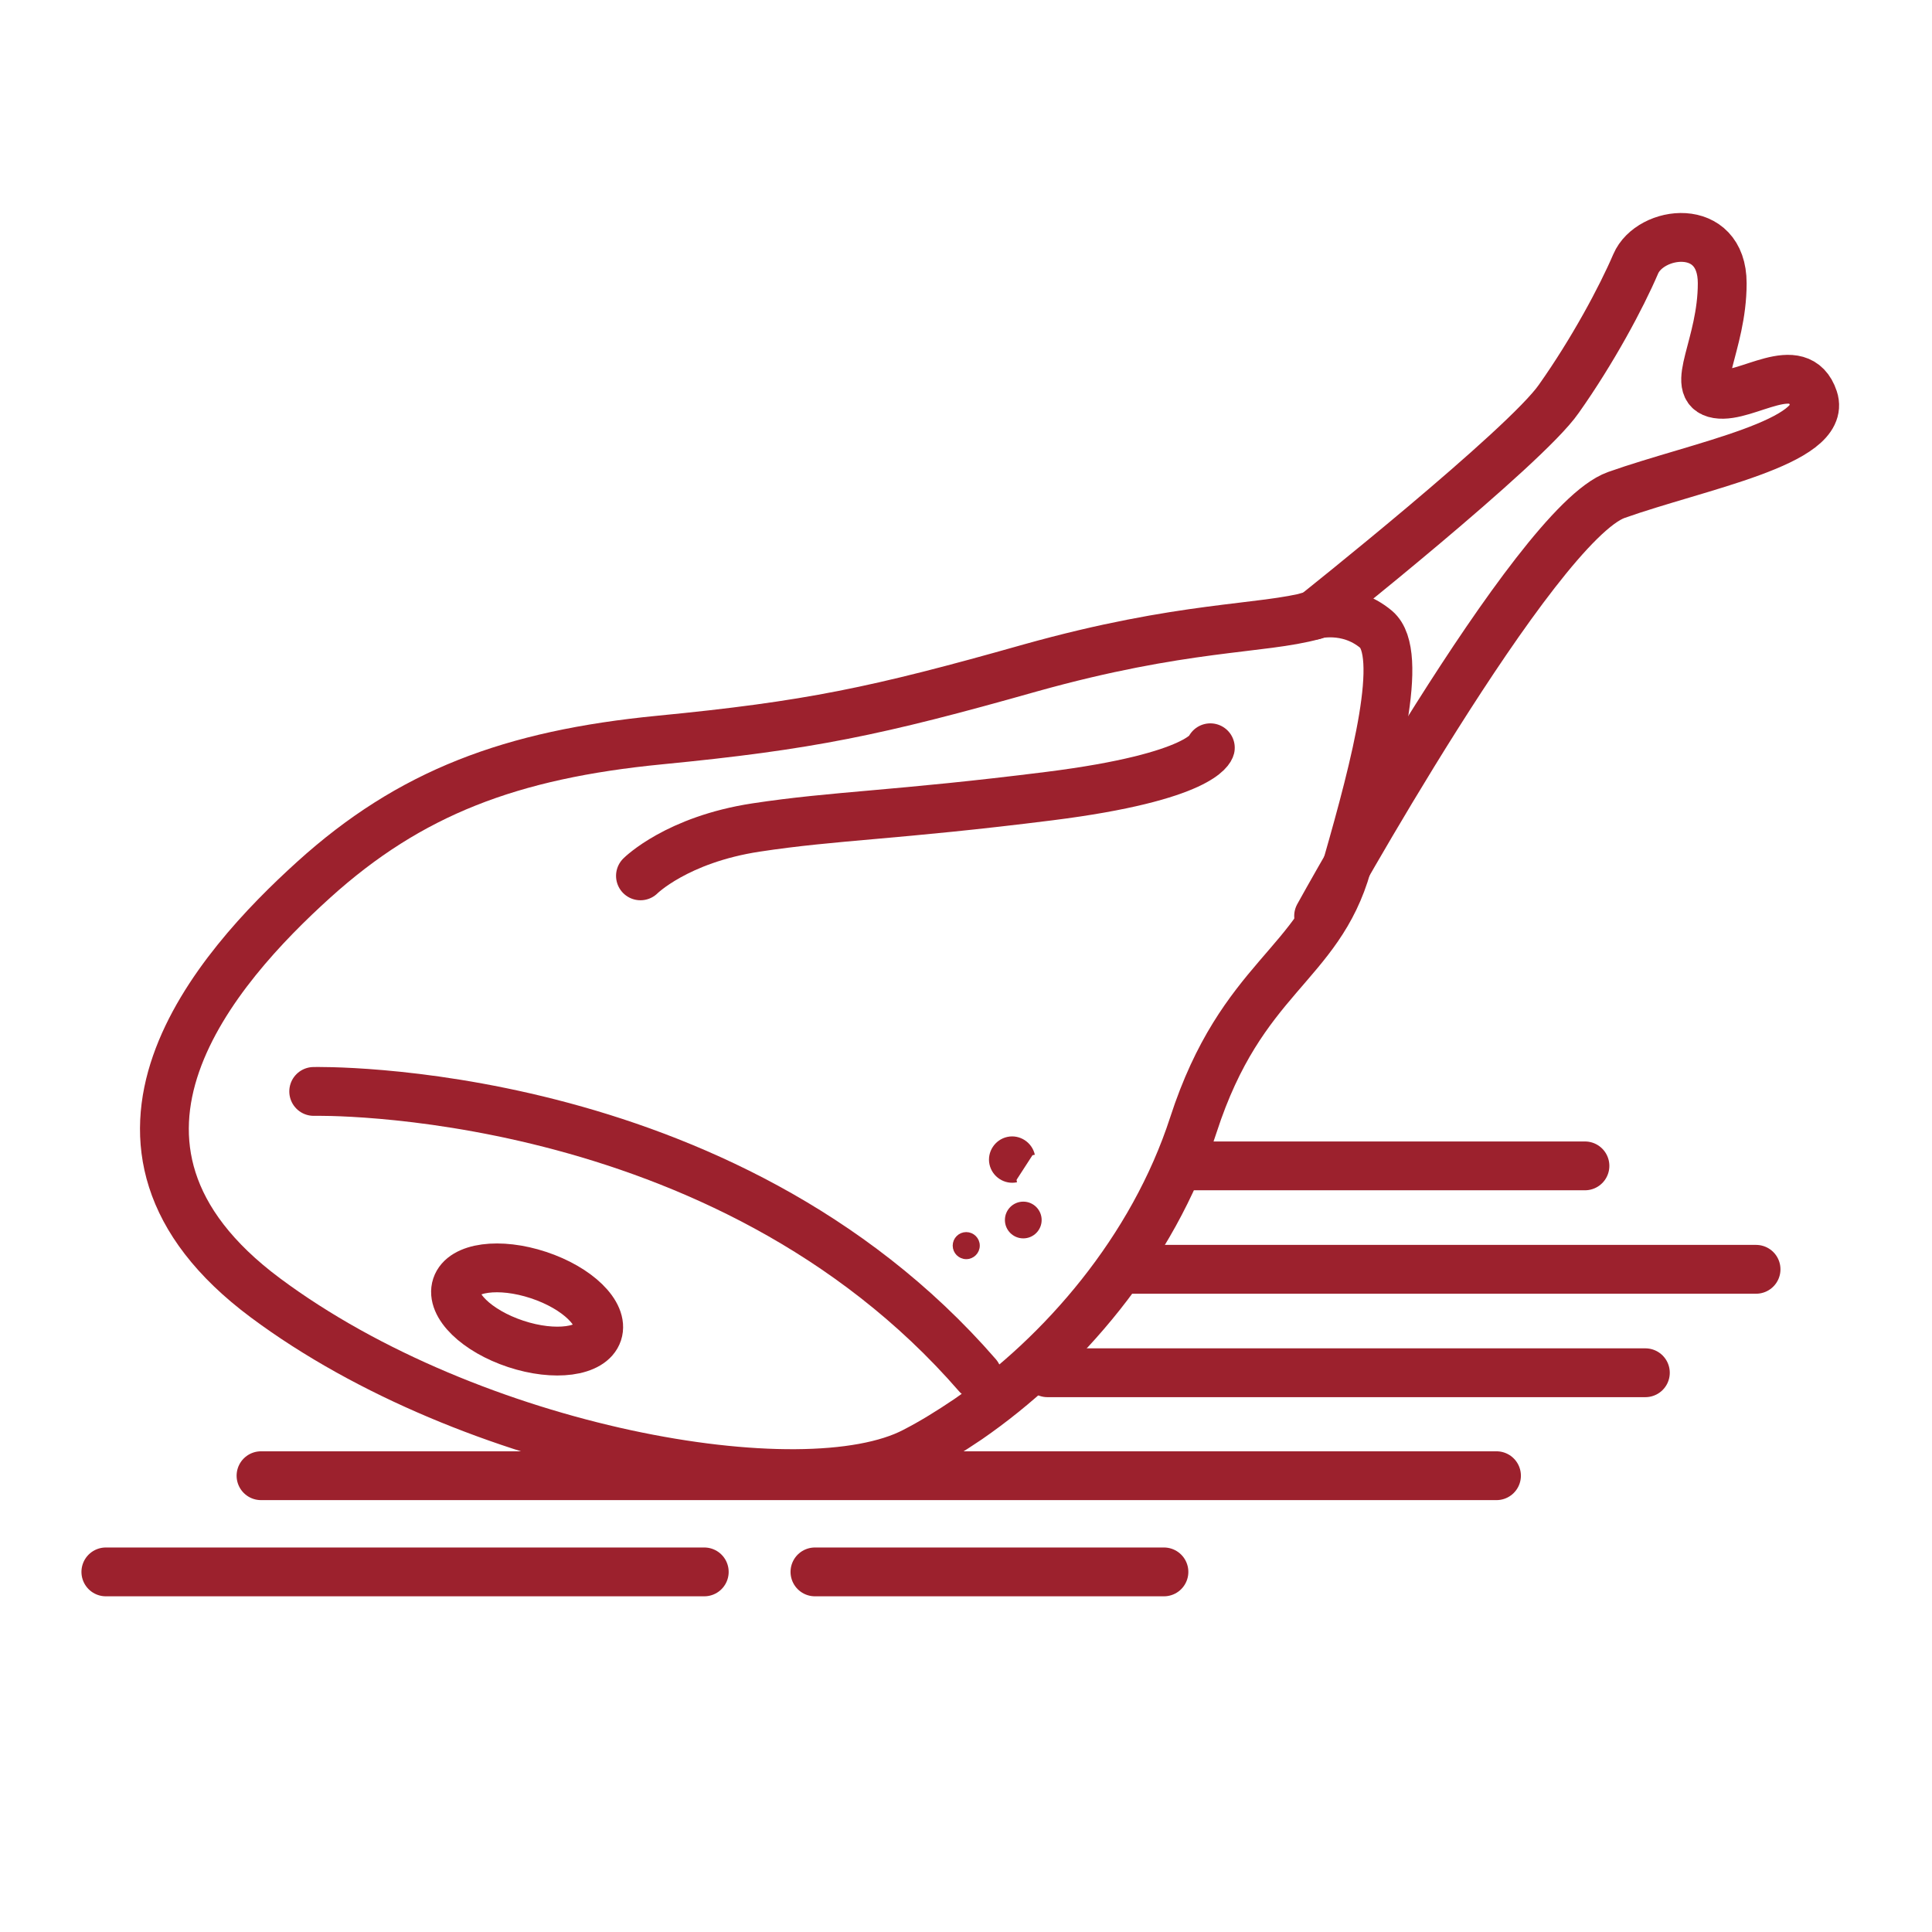
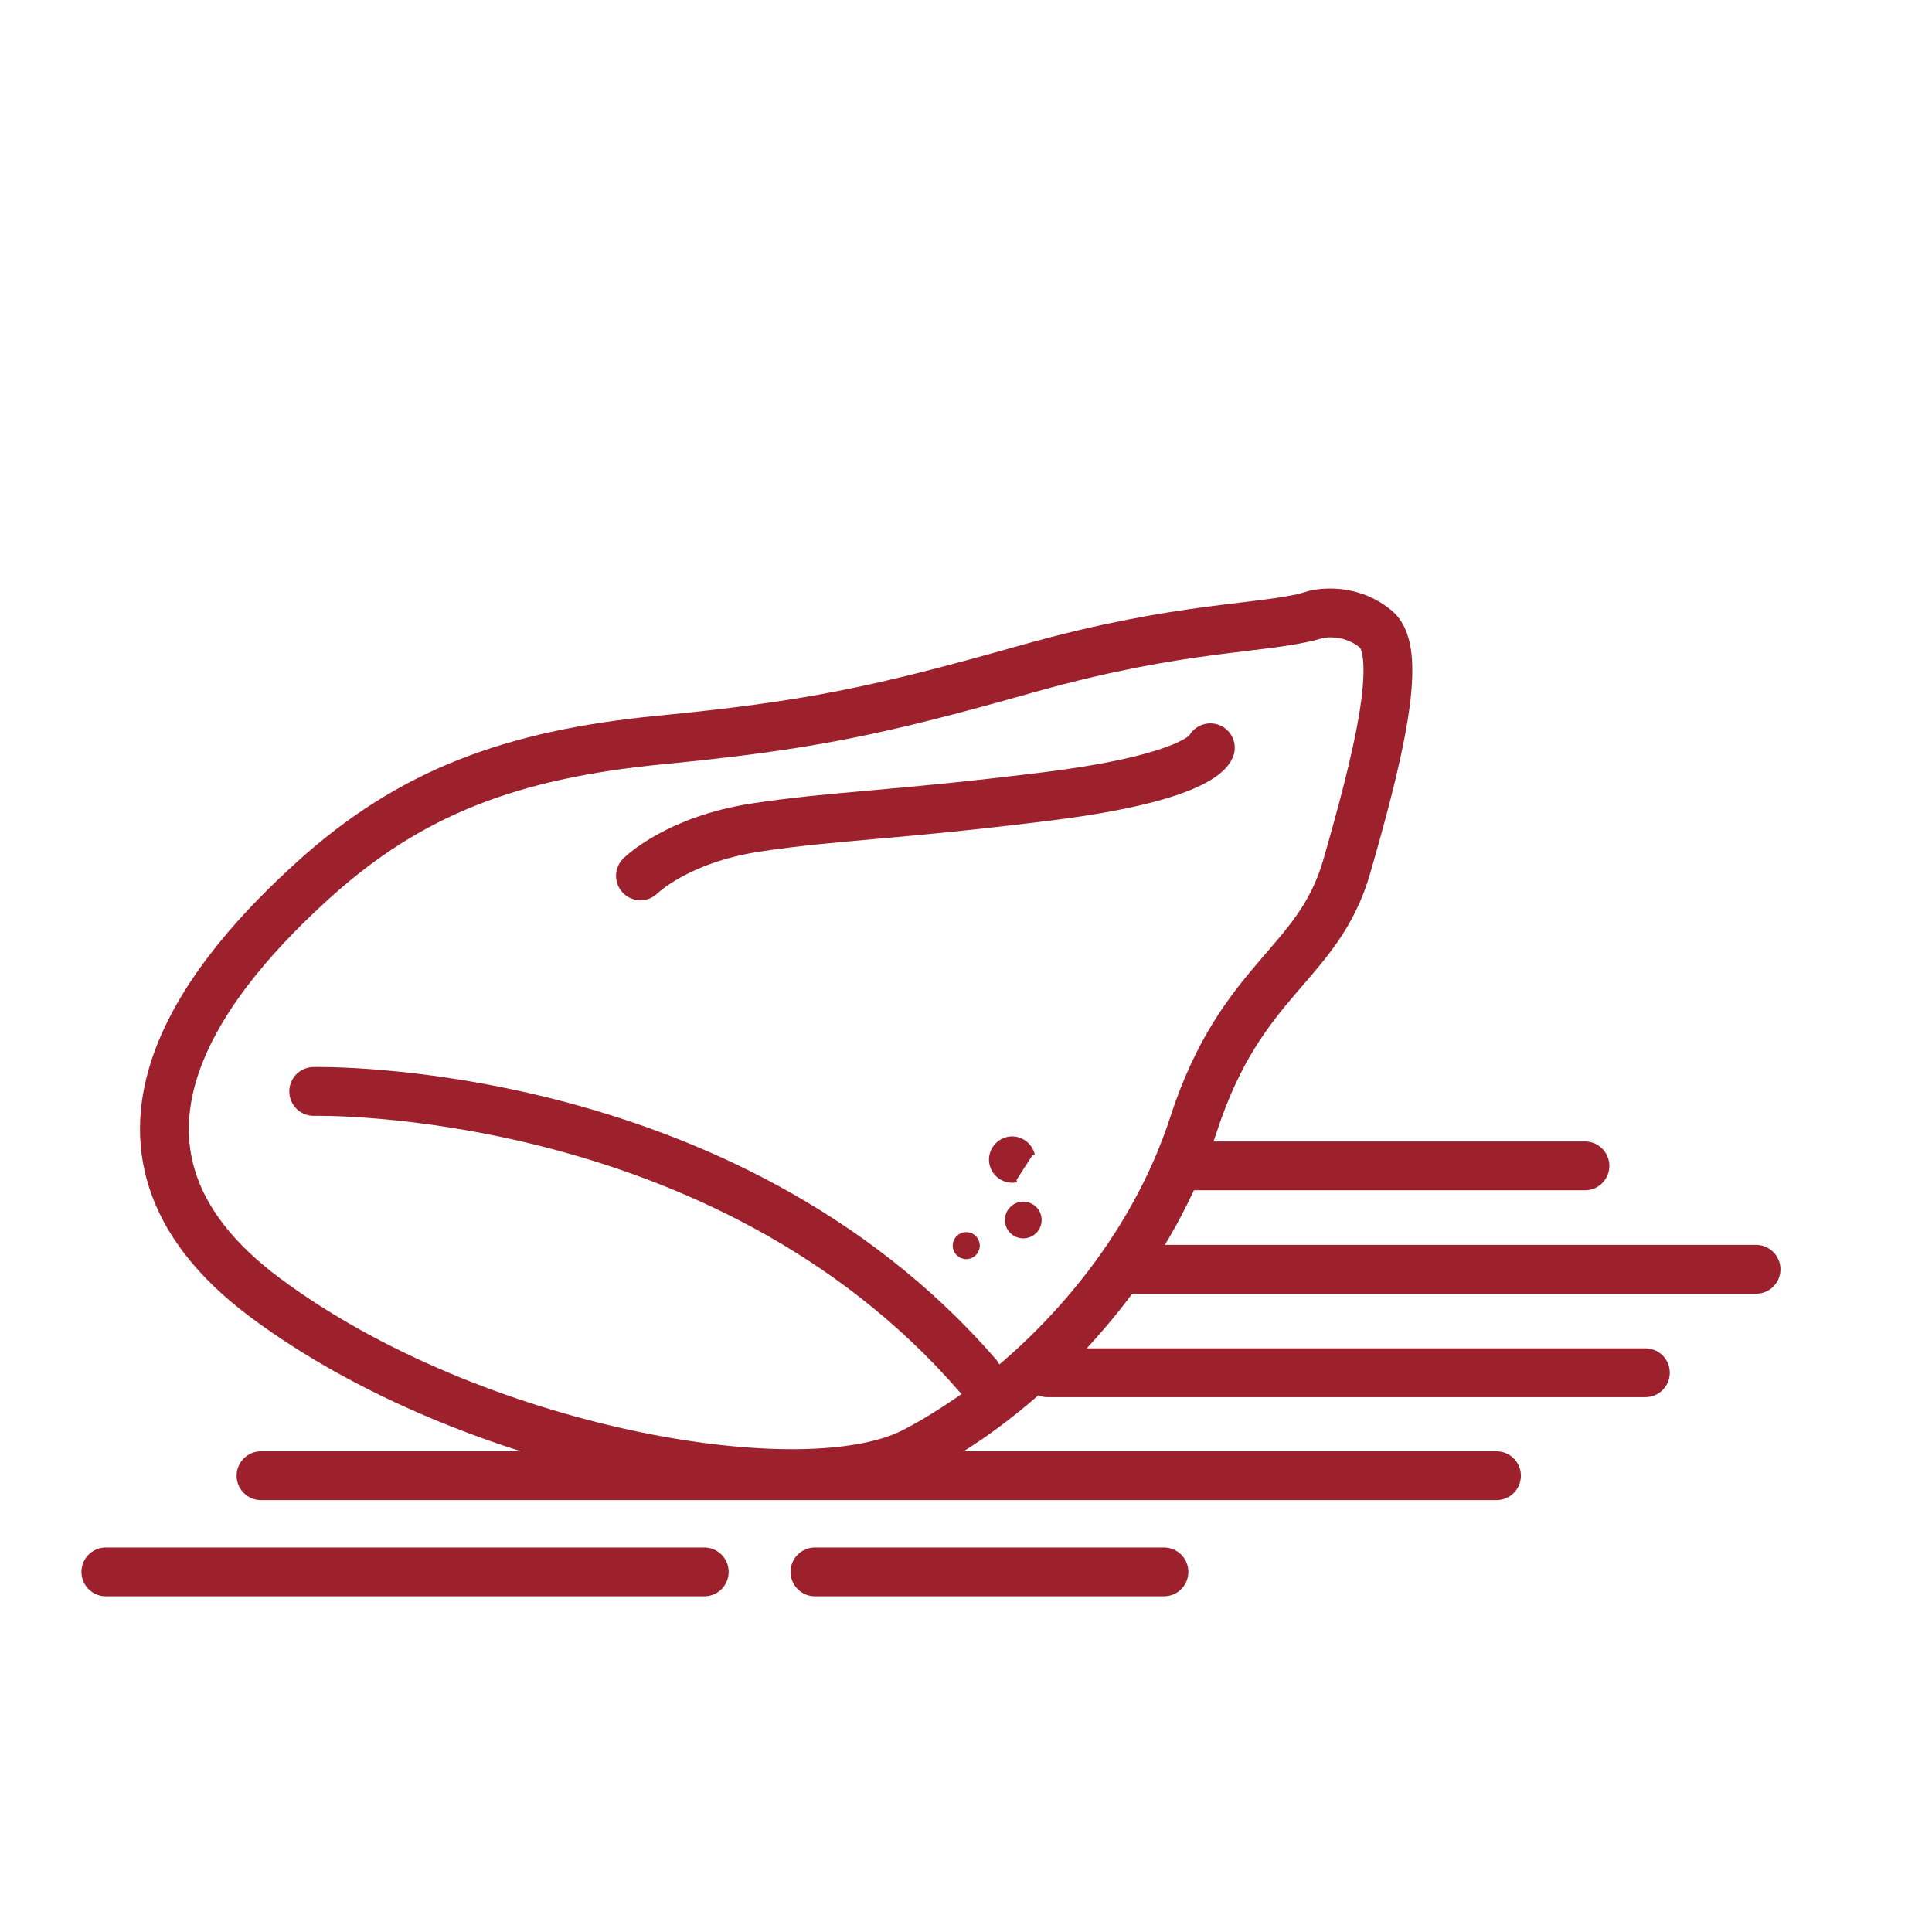
<svg xmlns="http://www.w3.org/2000/svg" id="Layer_1" version="1.1" viewBox="0 0 399.7 399.7">
  <defs>
    <style>
      .st0 {
        stroke-width: 10.1px;
      }

      .st0, .st1 {
        fill: none;
        stroke-linecap: round;
      }

      .st0, .st1, .st2 {
        stroke: #9c212d;
      }

      .st0, .st2 {
        stroke-miterlimit: 10;
      }

      .st1 {
        stroke-miterlimit: 10;
        stroke-width: 10.1px;
      }

      .st2 {
        fill: #9c212d;
      }
    </style>
  </defs>
  <g>
    <path class="st2" d="M213.6,239c-.5-2.3-2.8-3.8-5.1-3.3-2.3.5-3.8,2.8-3.3,5.1.5,2.3,2.8,3.8,5.1,3.3" />
    <circle class="st2" cx="211.7" cy="252.4" r="3.3" />
    <circle class="st2" cx="199.9" cy="257.7" r="2.3" />
  </g>
  <path class="st0" d="M271.8,127.3c-10.9,3-26.9,2-58.7,10.9-31.8,9-45.8,11.9-76.6,14.9-30.8,3-51.7,10.9-71.6,28.9s-52.7,54.7-10,86.5,111.4,43.8,134.3,31.8c3.7-1.9,7.4-4.2,11.1-6.7,19.4-13.4,38.2-35,46.6-60.9,10-30.8,25.9-32.8,31.8-53.7,6-20.9,11.9-43.8,6-48.8-6-5-12.9-3-12.9-3h0Z" />
  <path class="st0" d="M64.9,225.8s84.6-2,137.3,58.7" />
-   <path class="st0" d="M271.8,127.3s43.8-34.8,50.7-44.8c7-9.9,12.9-20.9,15.9-27.9,3-7,17.9-8.9,17.9,4s-7,21.9-1,22.9c6,1,16.9-8,19.9,1s-23.9,13.9-40.8,19.9-61.6,87.1-61.6,87.1" />
-   <ellipse class="st1" cx="109.1" cy="271" rx="7.5" ry="15.4" transform="translate(-182.5 289.4) rotate(-71.7)" />
  <path class="st0" d="M250.4,154.7s-1.5,6-33.3,10c-31.8,4-44.3,4-60.7,6.5-16.4,2.5-23.9,10-23.9,10" />
  <line class="st0" x1="54" y1="305.3" x2="309.6" y2="305.3" />
  <line class="st0" x1="216.7" y1="284" x2="340.4" y2="284" />
  <line class="st0" x1="21.9" y1="325.2" x2="145.7" y2="325.2" />
  <line class="st0" x1="168.6" y1="325.2" x2="240.8" y2="325.2" />
  <line class="st0" x1="232.7" y1="262.6" x2="363.3" y2="262.6" />
  <line class="st0" x1="246.5" y1="241.2" x2="327.9" y2="241.2" />
</svg>